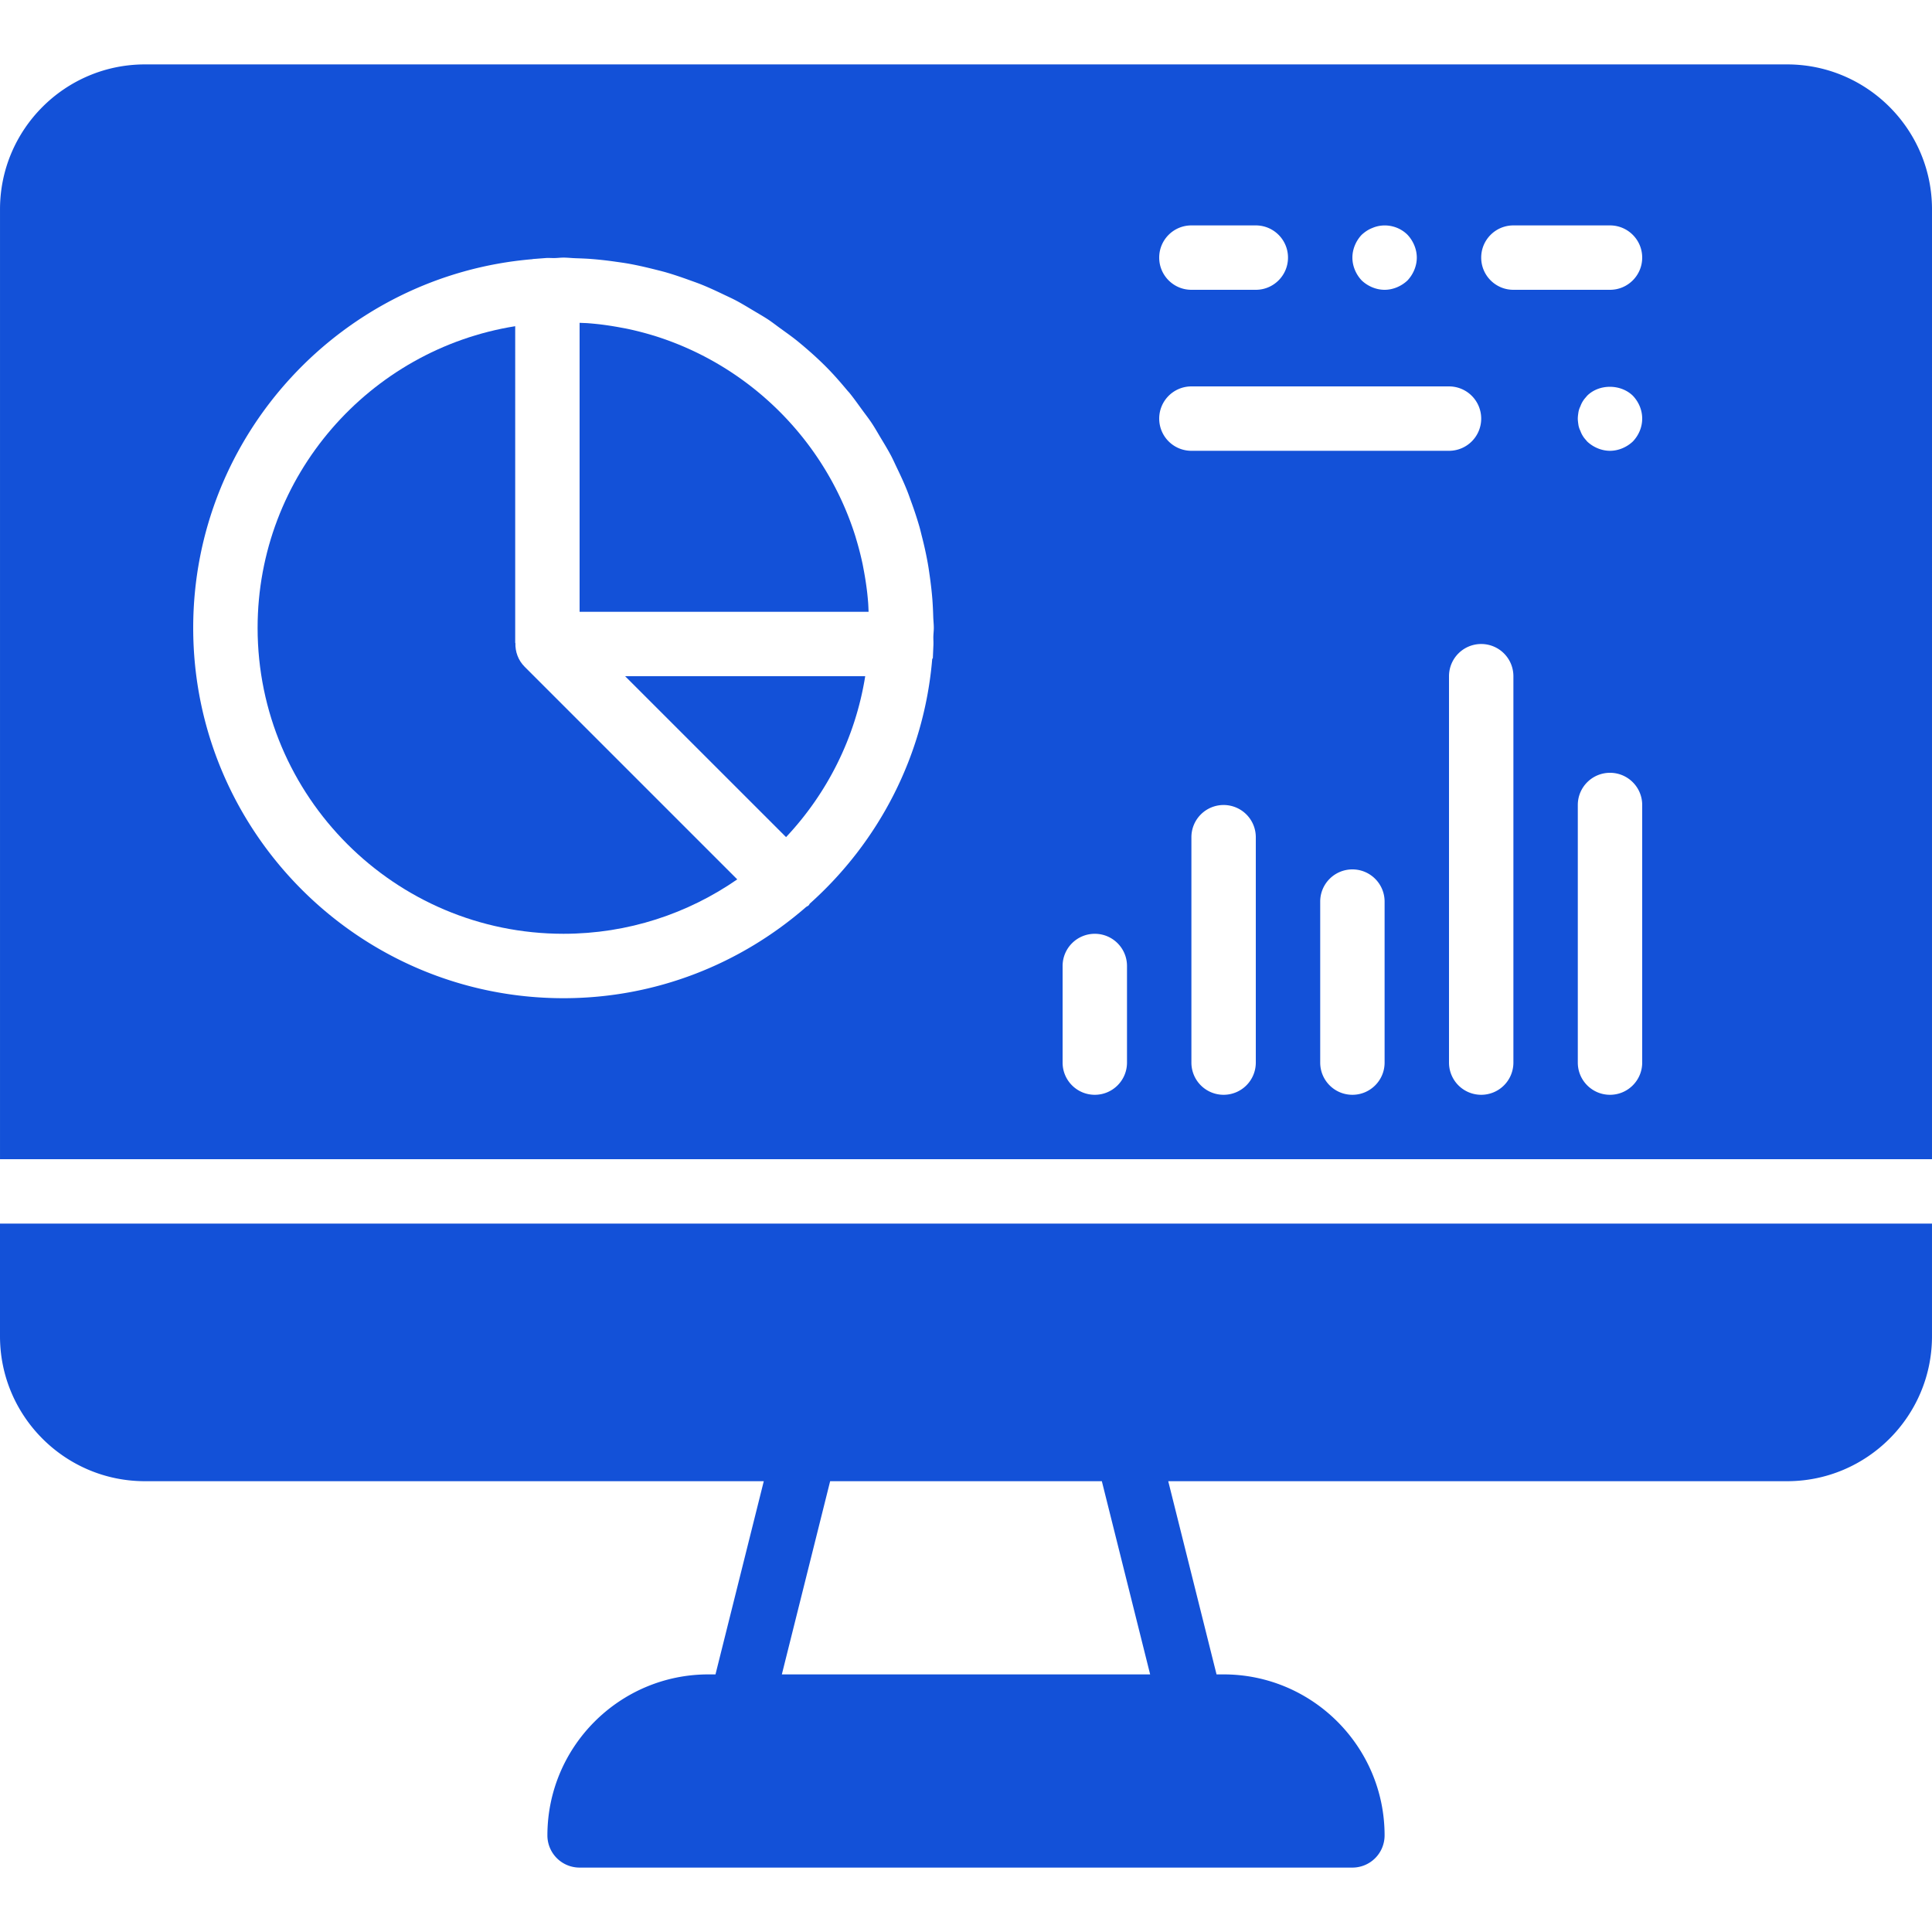
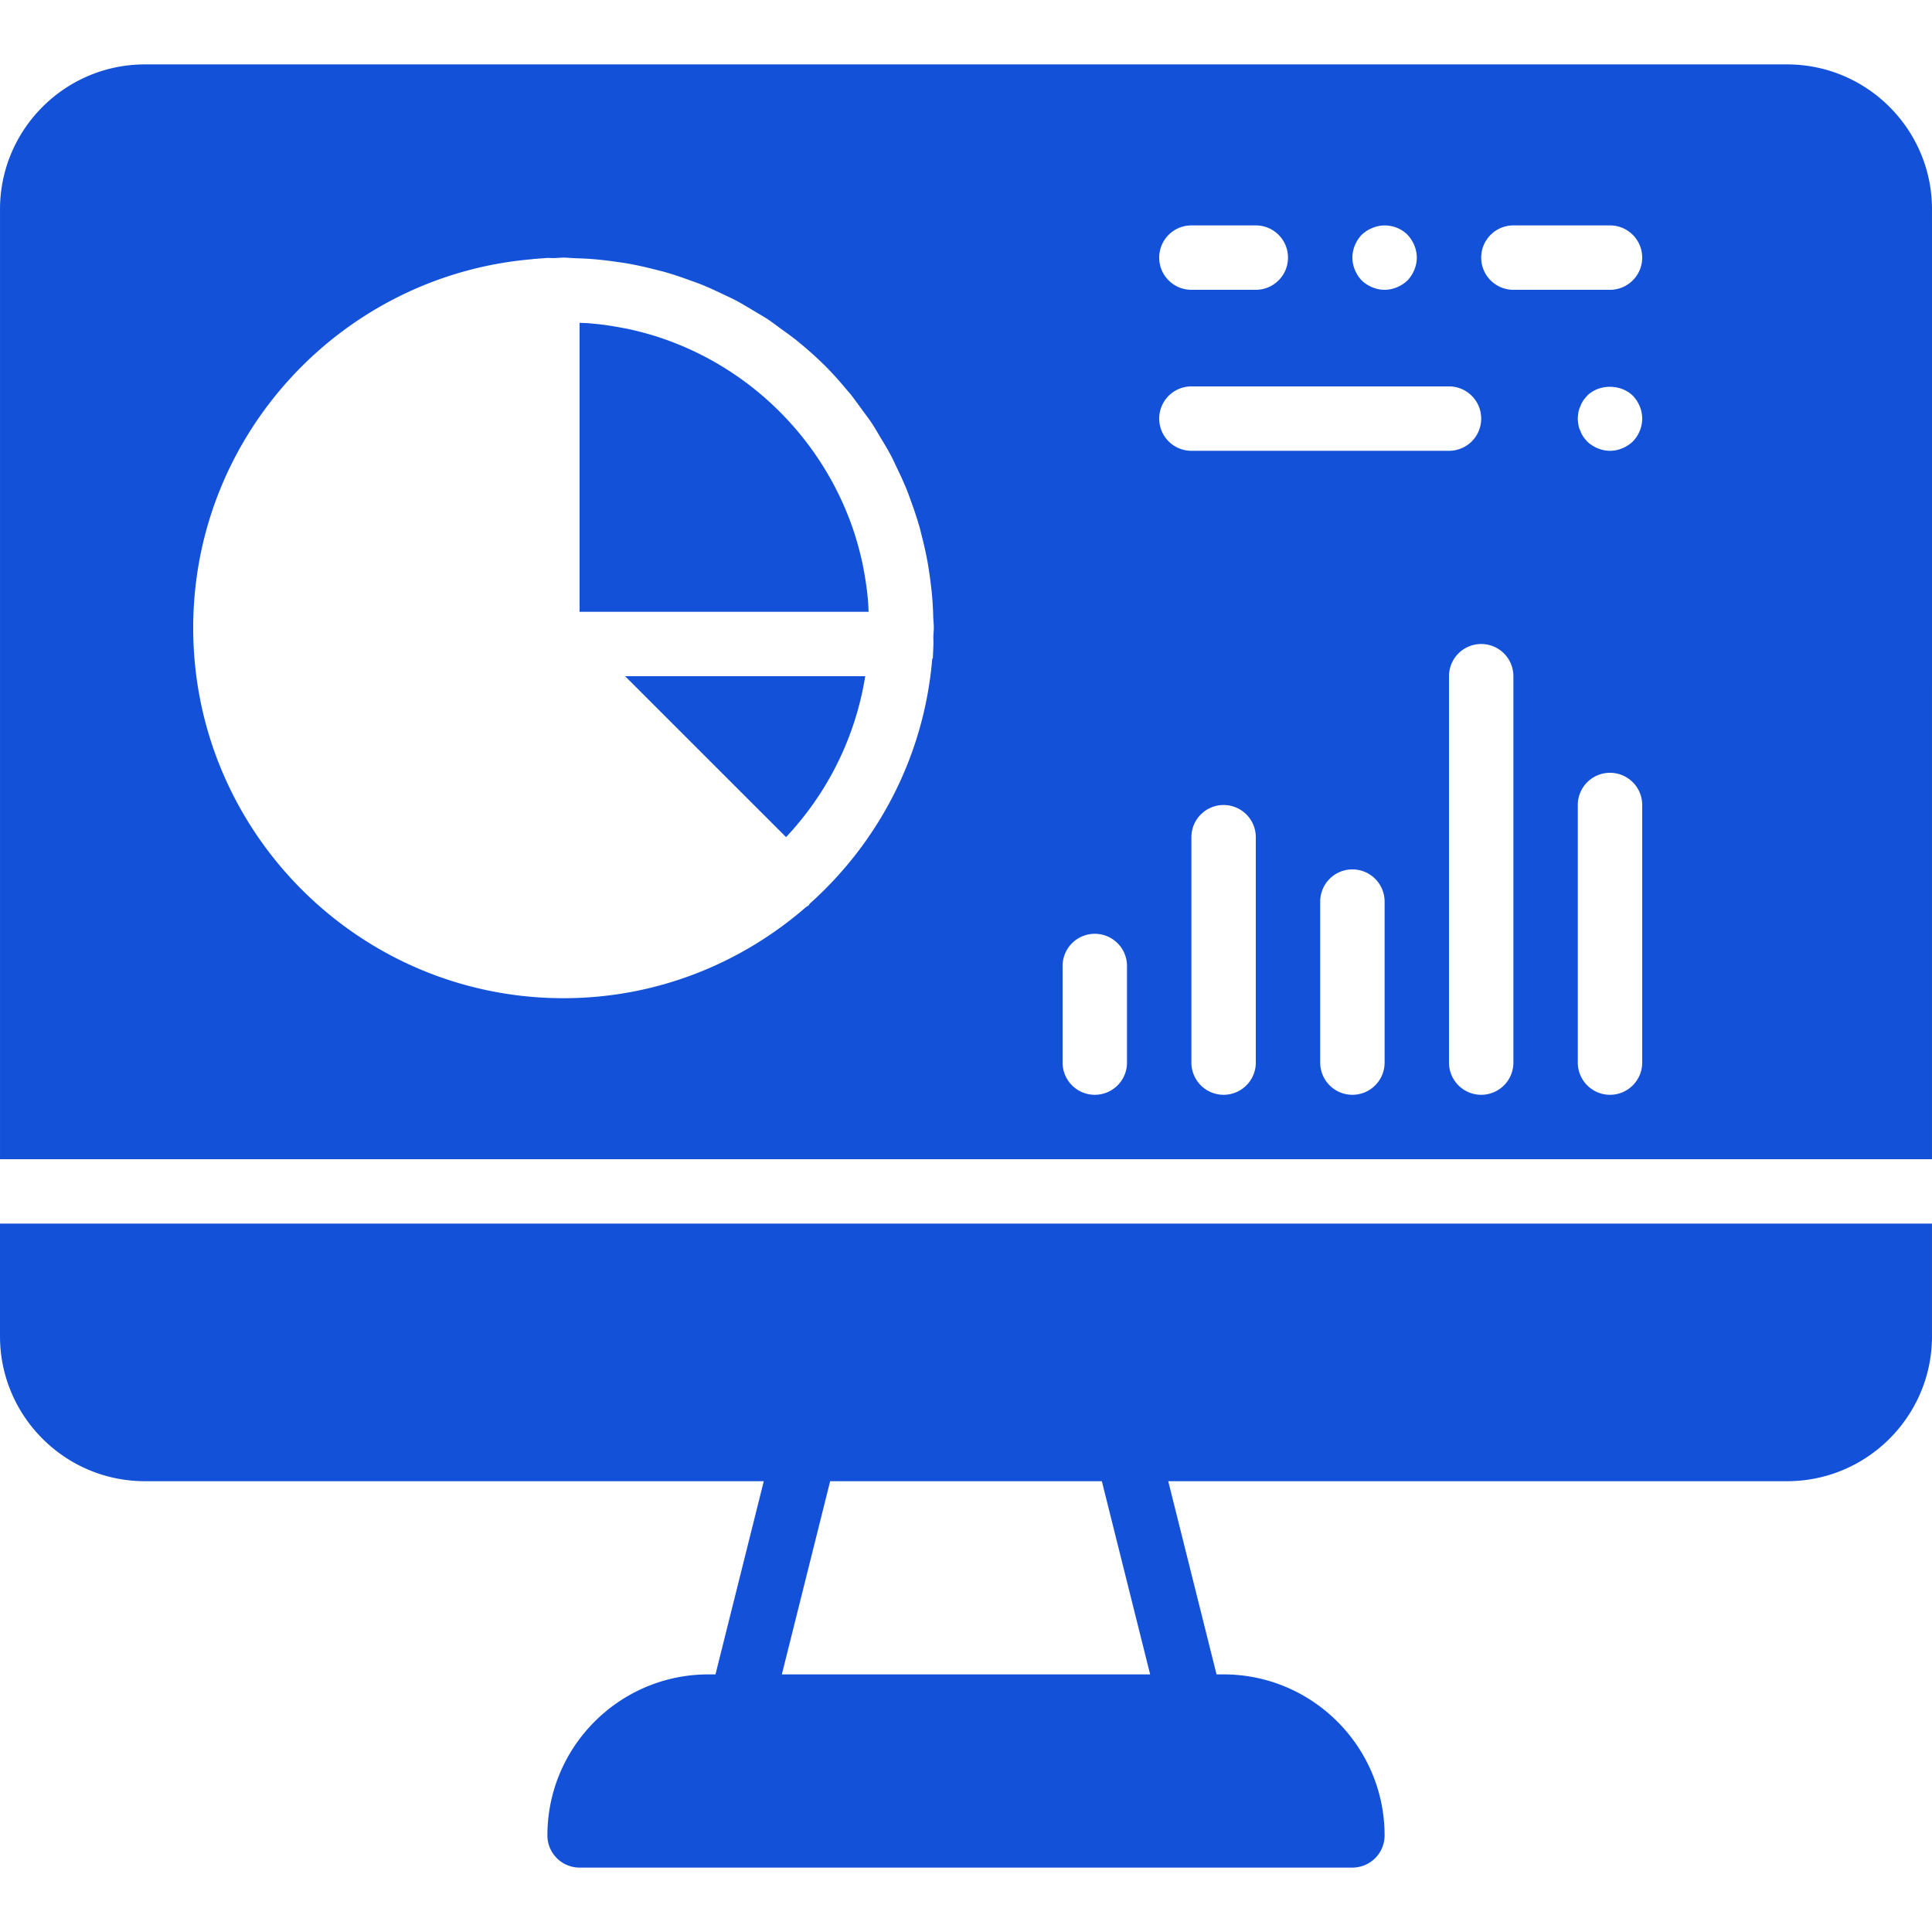
<svg xmlns="http://www.w3.org/2000/svg" xml:space="preserve" width="200px" height="200px" fill="#1351d8" viewBox="0 0 512.003 512.003">
-   <path d="m136.586 170.408-.051-.051V86.448c-38.622 6.17-68.267 39.62-68.267 79.949 0 44.706 36.369 81.067 81.067 81.067 17.101 0 32.956-5.35 46.046-14.421l-56.346-56.346c-1.732-1.733-2.517-4.019-2.449-6.289" />
  <path d="M229.803 156.942a85 85 0 0 0-.879-5.751c-.111-.572-.205-1.135-.324-1.707a81 81 0 0 0-1.775-6.869 5 5 0 0 0-.111-.401c-7.919-25.284-27.913-45.278-53.197-53.188-.119-.043-.247-.077-.367-.111a82 82 0 0 0-6.895-1.775c-.572-.119-1.152-.222-1.724-.324a84 84 0 0 0-5.7-.879 100 100 0 0 0-2.756-.265c-.819-.068-1.647-.077-2.475-.12v76.578h76.587c-.043-.845-.06-1.698-.128-2.534-.077-.887-.154-1.775-.256-2.654m-21.487 64.903c10.871-11.563 18.364-26.283 20.975-42.641h-63.625zM0 354.135c0 21.171 17.229 38.4 38.4 38.4h164.011l-12.8 51.2h-1.877c-23.526 0-42.667 19.14-42.667 42.667a8.536 8.536 0 0 0 8.533 8.533h204.8a8.53 8.53 0 0 0 8.533-8.533c0-23.526-19.14-42.667-42.667-42.667h-1.869l-12.8-51.2H473.6c21.18 0 38.4-17.229 38.4-38.4v-29.867H0zm219.998 38.4h72.004l12.8 51.2h-97.604z" />
  <path d="M473.603 17.068h-435.2c-21.171 0-38.4 17.229-38.4 38.4v251.733h512V55.468c0-21.171-17.229-38.4-38.4-38.4M360.877 62.209c.853-.768 1.707-1.365 2.816-1.792 3.157-1.365 6.912-.597 9.301 1.792 1.536 1.621 2.475 3.84 2.475 6.059s-.939 4.437-2.475 6.059c-1.621 1.536-3.84 2.475-6.059 2.475s-4.446-.939-6.059-2.475c-1.545-1.621-2.475-3.84-2.475-6.059s.932-4.437 2.476-6.059m-45.141-2.474h17.067c4.719 0 8.533 3.823 8.533 8.533s-3.814 8.533-8.533 8.533h-17.067c-4.719 0-8.533-3.823-8.533-8.533s3.814-8.533 8.533-8.533m-68.369 111.198-.154 3.524-.162.145c-2.142 25.719-14.251 48.597-32.435 64.862-.119.137-.162.316-.299.452-.213.213-.495.29-.725.478-17.237 14.993-39.671 24.141-64.256 24.141-54.11 0-98.133-44.023-98.133-98.133 0-51.336 39.646-93.517 89.907-97.715l.034-.034 3.661-.282c.742-.034 1.468.034 2.21.017.777-.017 1.536-.119 2.321-.119 1.075 0 2.116.128 3.183.162 1.468.051 2.935.102 4.403.222a97 97 0 0 1 6.135.691c1.203.171 2.406.333 3.601.546 2.21.401 4.378.896 6.537 1.434 1.041.265 2.082.512 3.115.802 2.167.623 4.292 1.348 6.391 2.108 1.041.375 2.082.734 3.106 1.143 1.937.776 3.814 1.647 5.692 2.543 1.169.563 2.355 1.092 3.499 1.69 1.562.828 3.055 1.741 4.557 2.637 1.382.828 2.782 1.621 4.13 2.509 1.058.717 2.065 1.502 3.098 2.253 1.664 1.203 3.345 2.381 4.932 3.695.034.026.068.06.102.085 2.381 1.971 4.702 4.019 6.904 6.221 2.091 2.082 4.019 4.301 5.897 6.554.136.162.299.316.435.478 1.229 1.502 2.33 3.081 3.473 4.642.836 1.143 1.707 2.253 2.492 3.439.811 1.22 1.536 2.5 2.287 3.763.99 1.638 1.988 3.277 2.884 4.975.529 1.015.99 2.057 1.485 3.089.973 2.014 1.911 4.036 2.739 6.118.367.913.683 1.835 1.015 2.756a100 100 0 0 1 2.219 6.724c.273.964.495 1.937.742 2.901a96 96 0 0 1 1.459 6.682c.222 1.195.384 2.389.555 3.593.282 2.005.521 4.019.683 6.067a99 99 0 0 1 .23 4.523c.026 1.033.154 2.048.154 3.089 0 .777-.102 1.528-.119 2.304-.018.741.05 1.483.016 2.226m51.302 110.668c0 4.71-3.814 8.533-8.533 8.533s-8.533-3.823-8.533-8.533v-25.6c0-4.71 3.814-8.533 8.533-8.533s8.533 3.823 8.533 8.533zm8.534-170.666a8.53 8.53 0 0 1 8.533-8.533h68.267a8.53 8.53 0 0 1 8.533 8.533 8.53 8.53 0 0 1-8.533 8.533h-68.267a8.53 8.53 0 0 1-8.533-8.533m25.6 170.666a8.53 8.53 0 0 1-8.533 8.533 8.53 8.53 0 0 1-8.533-8.533v-59.733a8.53 8.53 0 0 1 8.533-8.533 8.53 8.53 0 0 1 8.533 8.533zm34.133 0c0 4.71-3.814 8.533-8.533 8.533s-8.533-3.823-8.533-8.533v-42.667c0-4.71 3.814-8.533 8.533-8.533s8.533 3.823 8.533 8.533zm34.133 0a8.53 8.53 0 0 1-8.533 8.533 8.53 8.53 0 0 1-8.533-8.533v-102.4a8.53 8.53 0 0 1 8.533-8.533 8.53 8.53 0 0 1 8.533 8.533zm34.134 0c0 4.71-3.814 8.533-8.533 8.533s-8.533-3.823-8.533-8.533v-68.267c0-4.71 3.814-8.533 8.533-8.533s8.533 3.823 8.533 8.533zm-2.475-164.608c-1.621 1.536-3.84 2.475-6.059 2.475s-4.446-.939-6.059-2.475c-.341-.427-.768-.853-1.024-1.28a6.5 6.5 0 0 1-.768-1.536 5.4 5.4 0 0 1-.512-1.536c-.085-.597-.171-1.195-.171-1.707s.085-1.109.171-1.707a5.4 5.4 0 0 1 .512-1.536 6.5 6.5 0 0 1 .768-1.536c.256-.427.683-.853 1.024-1.28 3.157-3.157 8.875-3.157 12.117 0 1.536 1.621 2.475 3.755 2.475 6.059.001 2.305-.938 4.438-2.474 6.059m-6.059-40.192h-25.6c-4.719 0-8.533-3.823-8.533-8.533s3.814-8.533 8.533-8.533h25.6c4.719 0 8.533 3.823 8.533 8.533s-3.814 8.533-8.533 8.533" />
</svg>